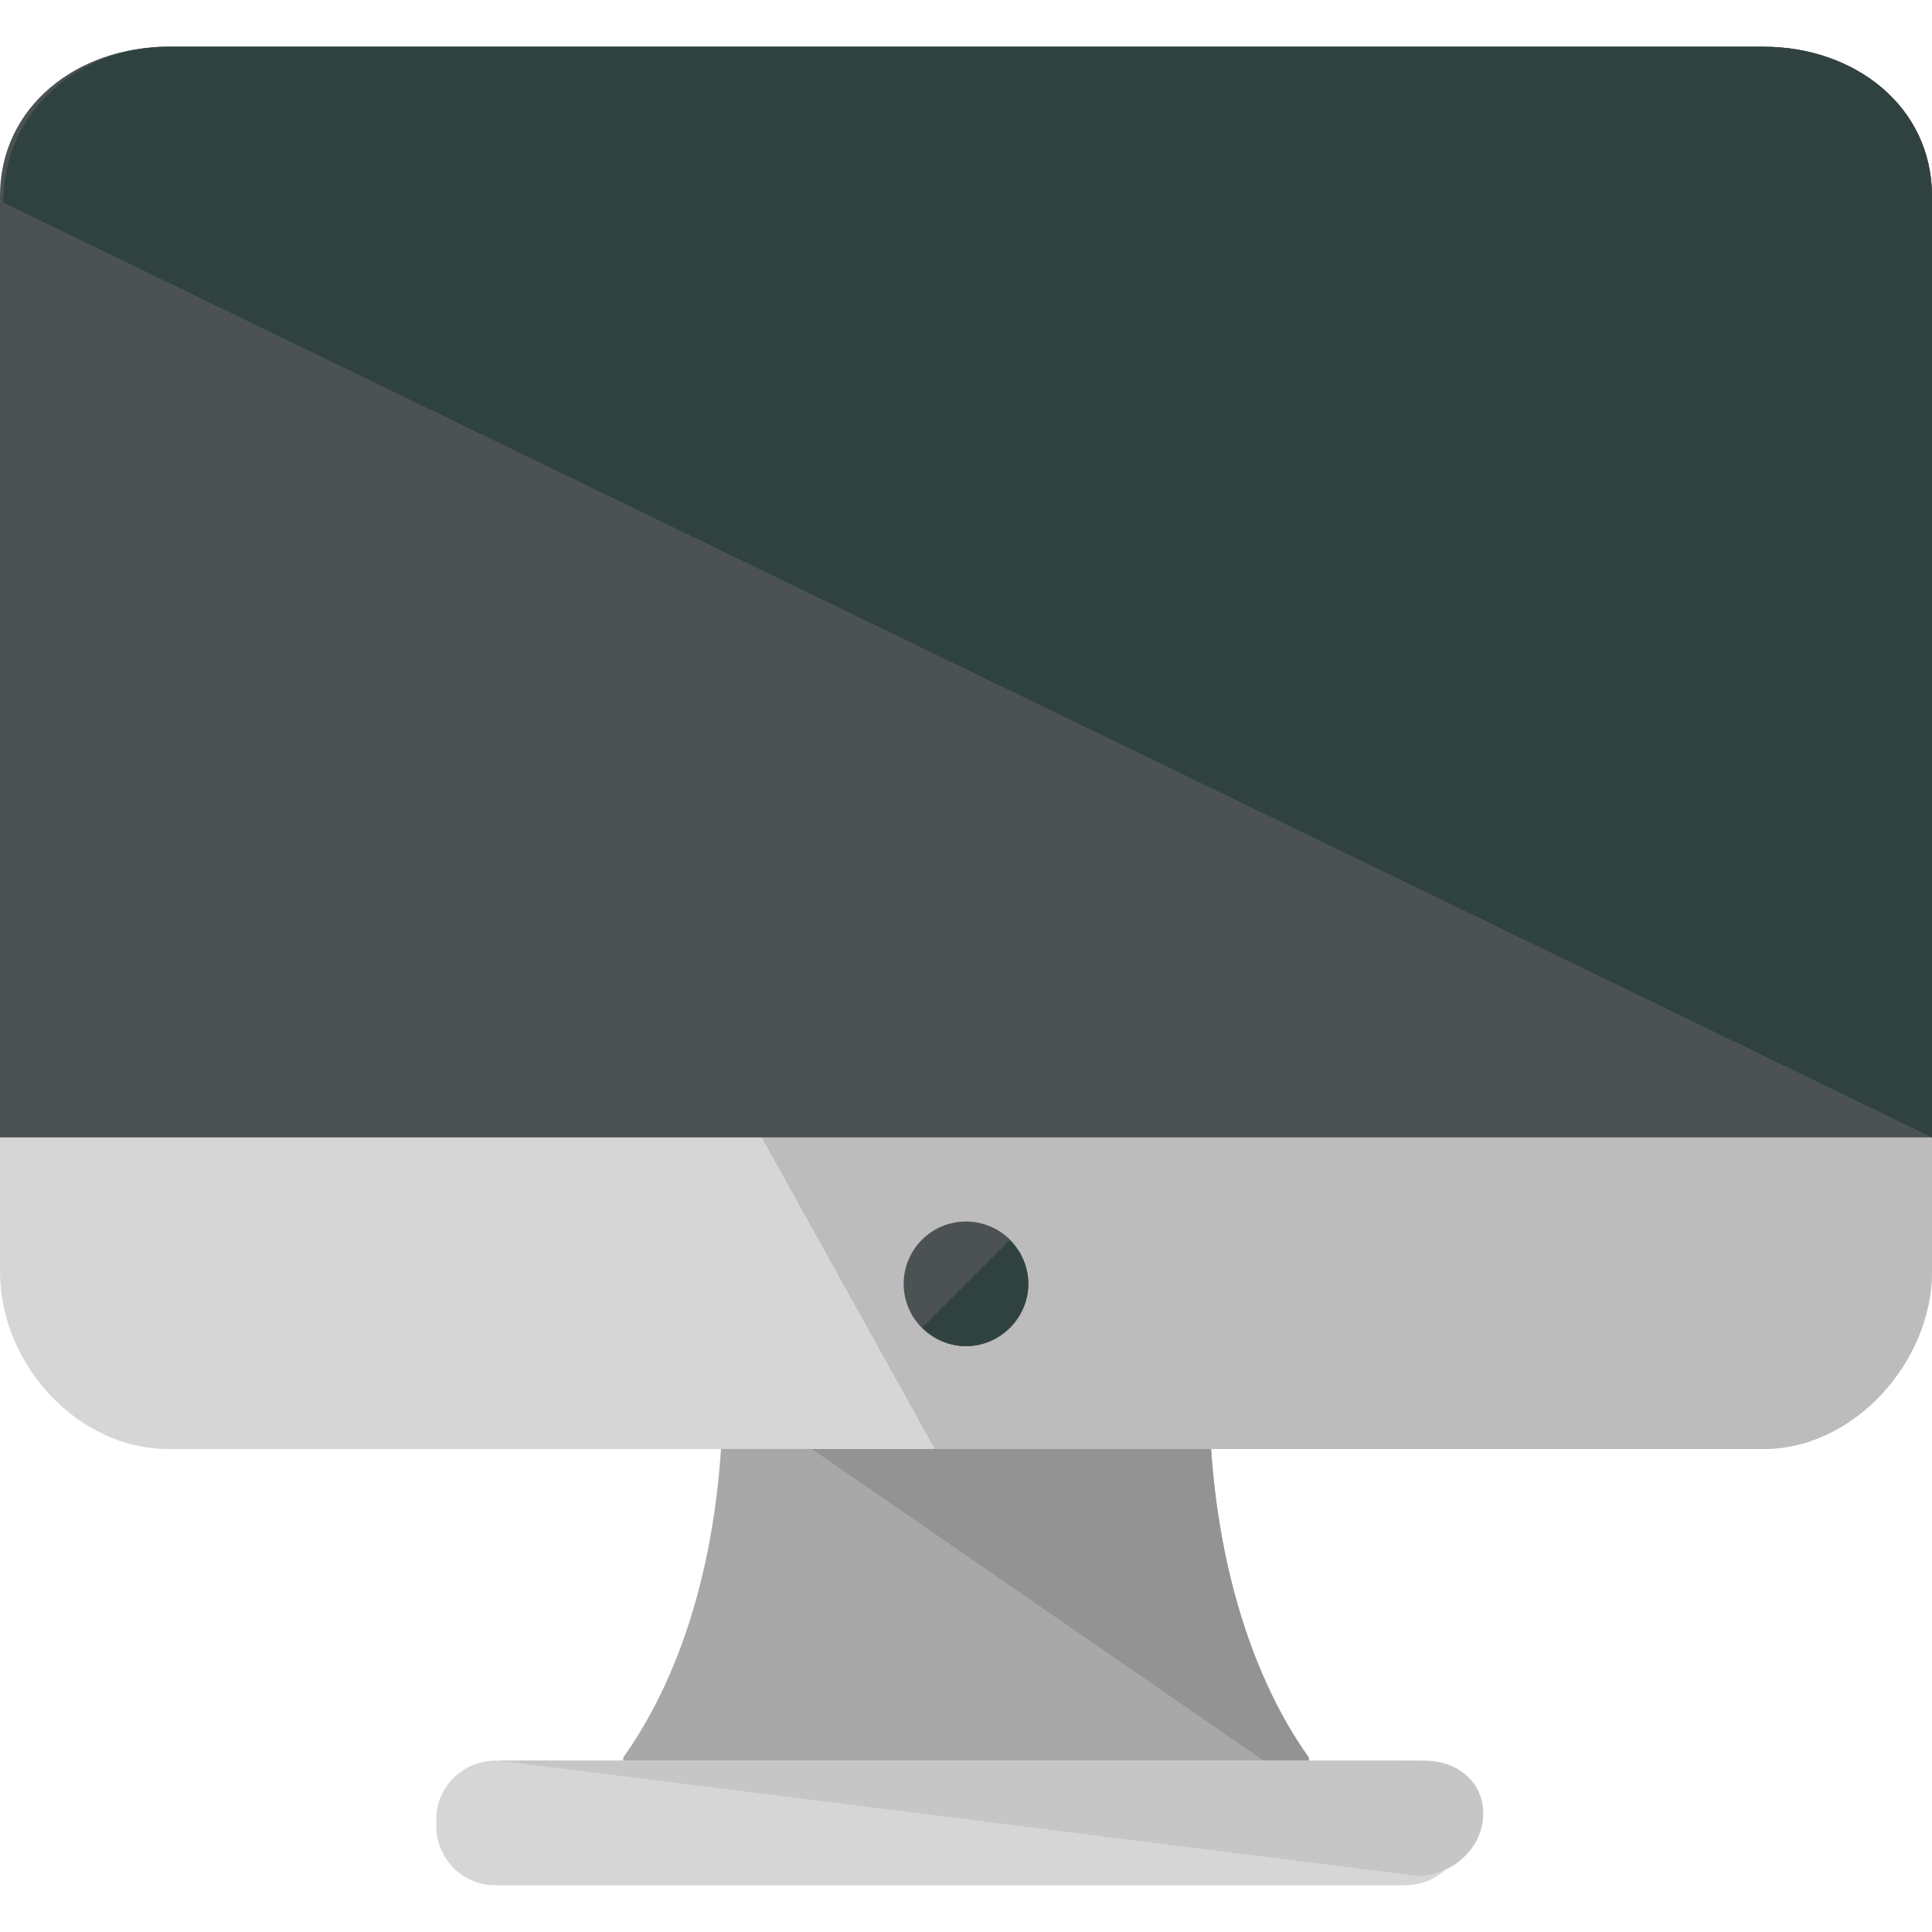
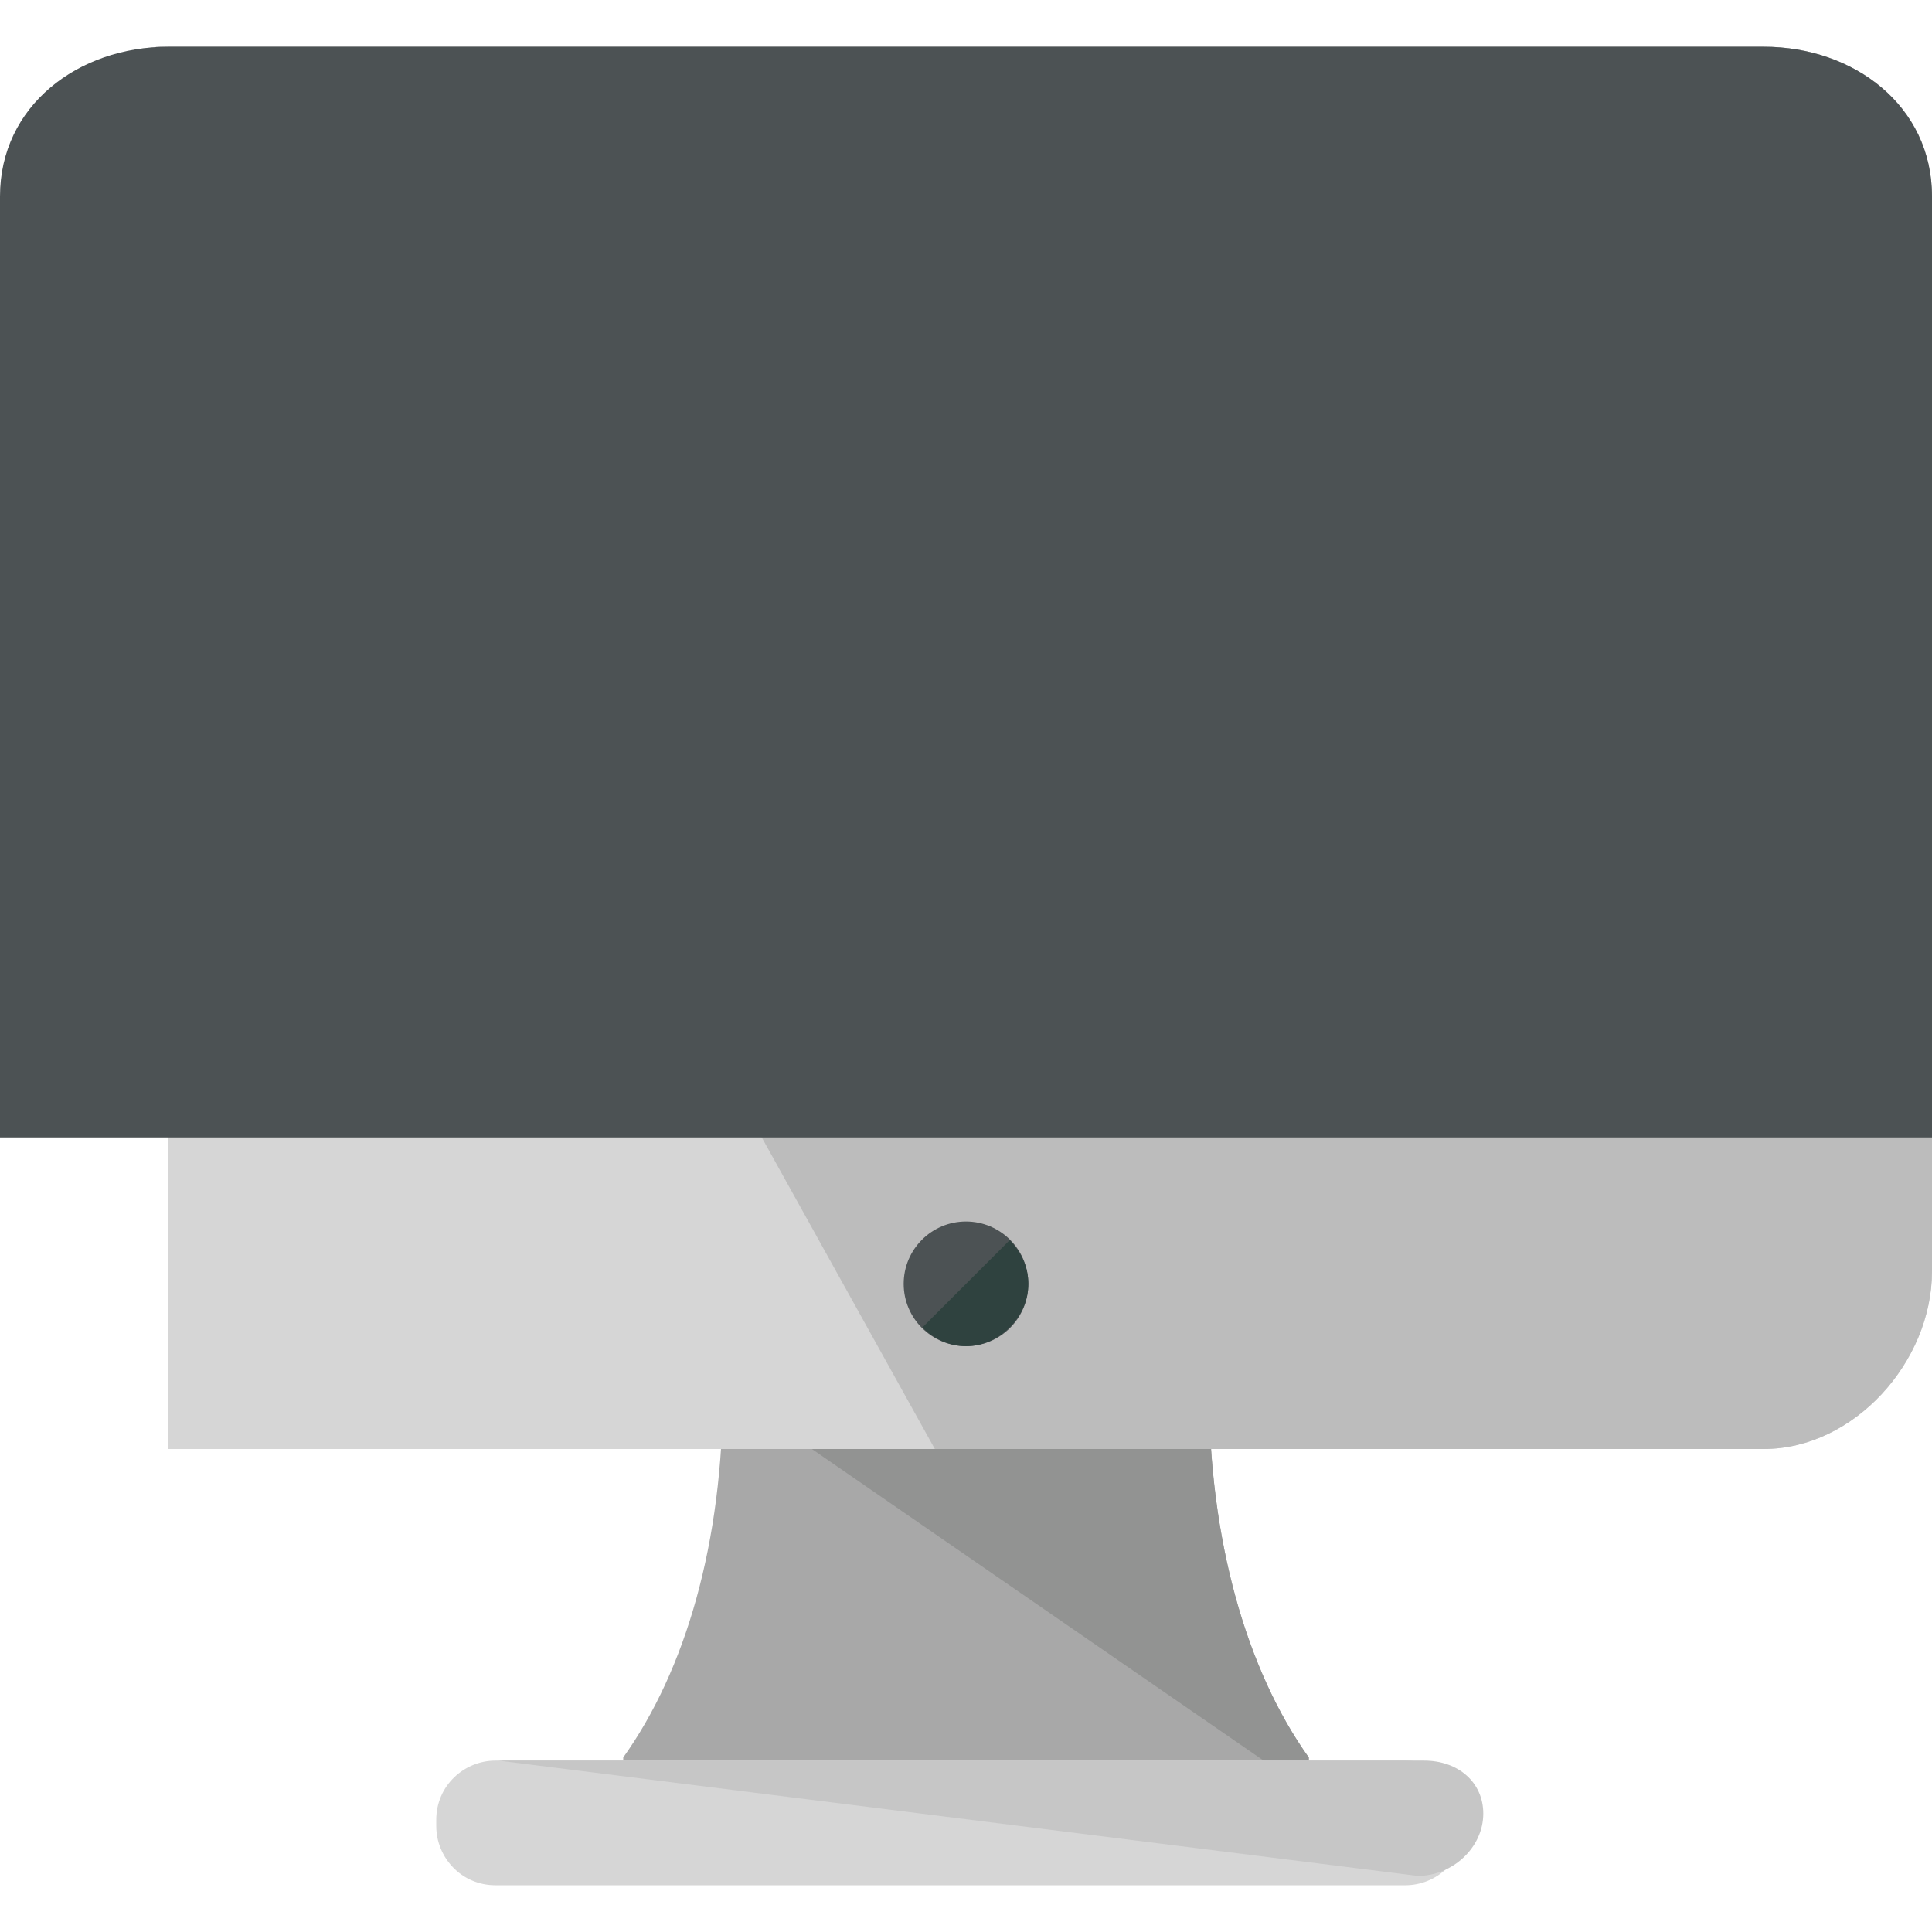
<svg xmlns="http://www.w3.org/2000/svg" version="1.1" id="Layer_1" x="0px" y="0px" viewBox="0 0 496 496" style="enable-background:new 0 0 496 496;" xml:space="preserve">
  <path style="fill:#A8A8A8;" d="M310.4,356.8c0-3.2,0-8.8,0-8.8H185.6c0,0,0,4.8,0,8.8c0,39.2-9.6,72-25.6,94.4v8.8h176v-8.8  C320,428.8,310.4,395.2,310.4,356.8z" />
  <path style="fill:#929392;" d="M336,460v-8.8c-16-22.4-25.6-56-25.6-94.4c0-3.2,0-8.8,0-8.8H185.6c0,0,0.8,4.8,0.8,8.8" />
-   <path style="fill:#D6D6D6;" d="M496,326.4c0,23.2-20,45.6-43.2,45.6H43.2C20,372,0,350.4,0,326.4v-276C0,27.2,20,12,43.2,12h409.6  C476,12,496,27.2,496,50.4V326.4z" />
+   <path style="fill:#D6D6D6;" d="M496,326.4c0,23.2-20,45.6-43.2,45.6H43.2v-276C0,27.2,20,12,43.2,12h409.6  C476,12,496,27.2,496,50.4V326.4z" />
  <path style="fill:#BCBCBC;" d="M40,12h412.8C476,12,496,27.2,496,50.4v276c0,23.2-20,45.6-43.2,45.6H240" />
  <path style="fill:#4C5254;" d="M452.8,12H43.2C20,12,0,27.2,0,50.4V292h496V50.4C496,27.2,476,12,452.8,12z" />
-   <path style="fill:#2F423F;" d="M496,292V50.4c0-23.2-20-38.4-43.2-38.4H43.2C20,12,0.8,28.8,0.8,52" />
  <circle style="fill:#4C5254;" cx="248" cy="329.6" r="16" />
  <path style="fill:#2F423F;" d="M259.2,318.4c6.4,6.4,6.4,16,0,22.4s-16,6.4-22.4,0" />
  <path style="fill:#D6D6D6;" d="M376,468.8c0,8.8-7.2,15.2-15.2,15.2H127.2c-8.8,0-15.2-7.2-15.2-15.2v-1.6c0-8.8,7.2-15.2,15.2-15.2  h233.6c8.8,0,15.2,7.2,15.2,15.2V468.8z" />
  <path style="fill:#C6C6C6;" d="M128,452h237.6c8.8,0,15.2,5.6,15.2,13.6l0,0c0,8.8-8,16-16.8,16" />
  <g>
</g>
  <g>
</g>
  <g>
</g>
  <g>
</g>
  <g>
</g>
  <g>
</g>
  <g>
</g>
  <g>
</g>
  <g>
</g>
  <g>
</g>
  <g>
</g>
  <g>
</g>
  <g>
</g>
  <g>
</g>
  <g>
</g>
</svg>